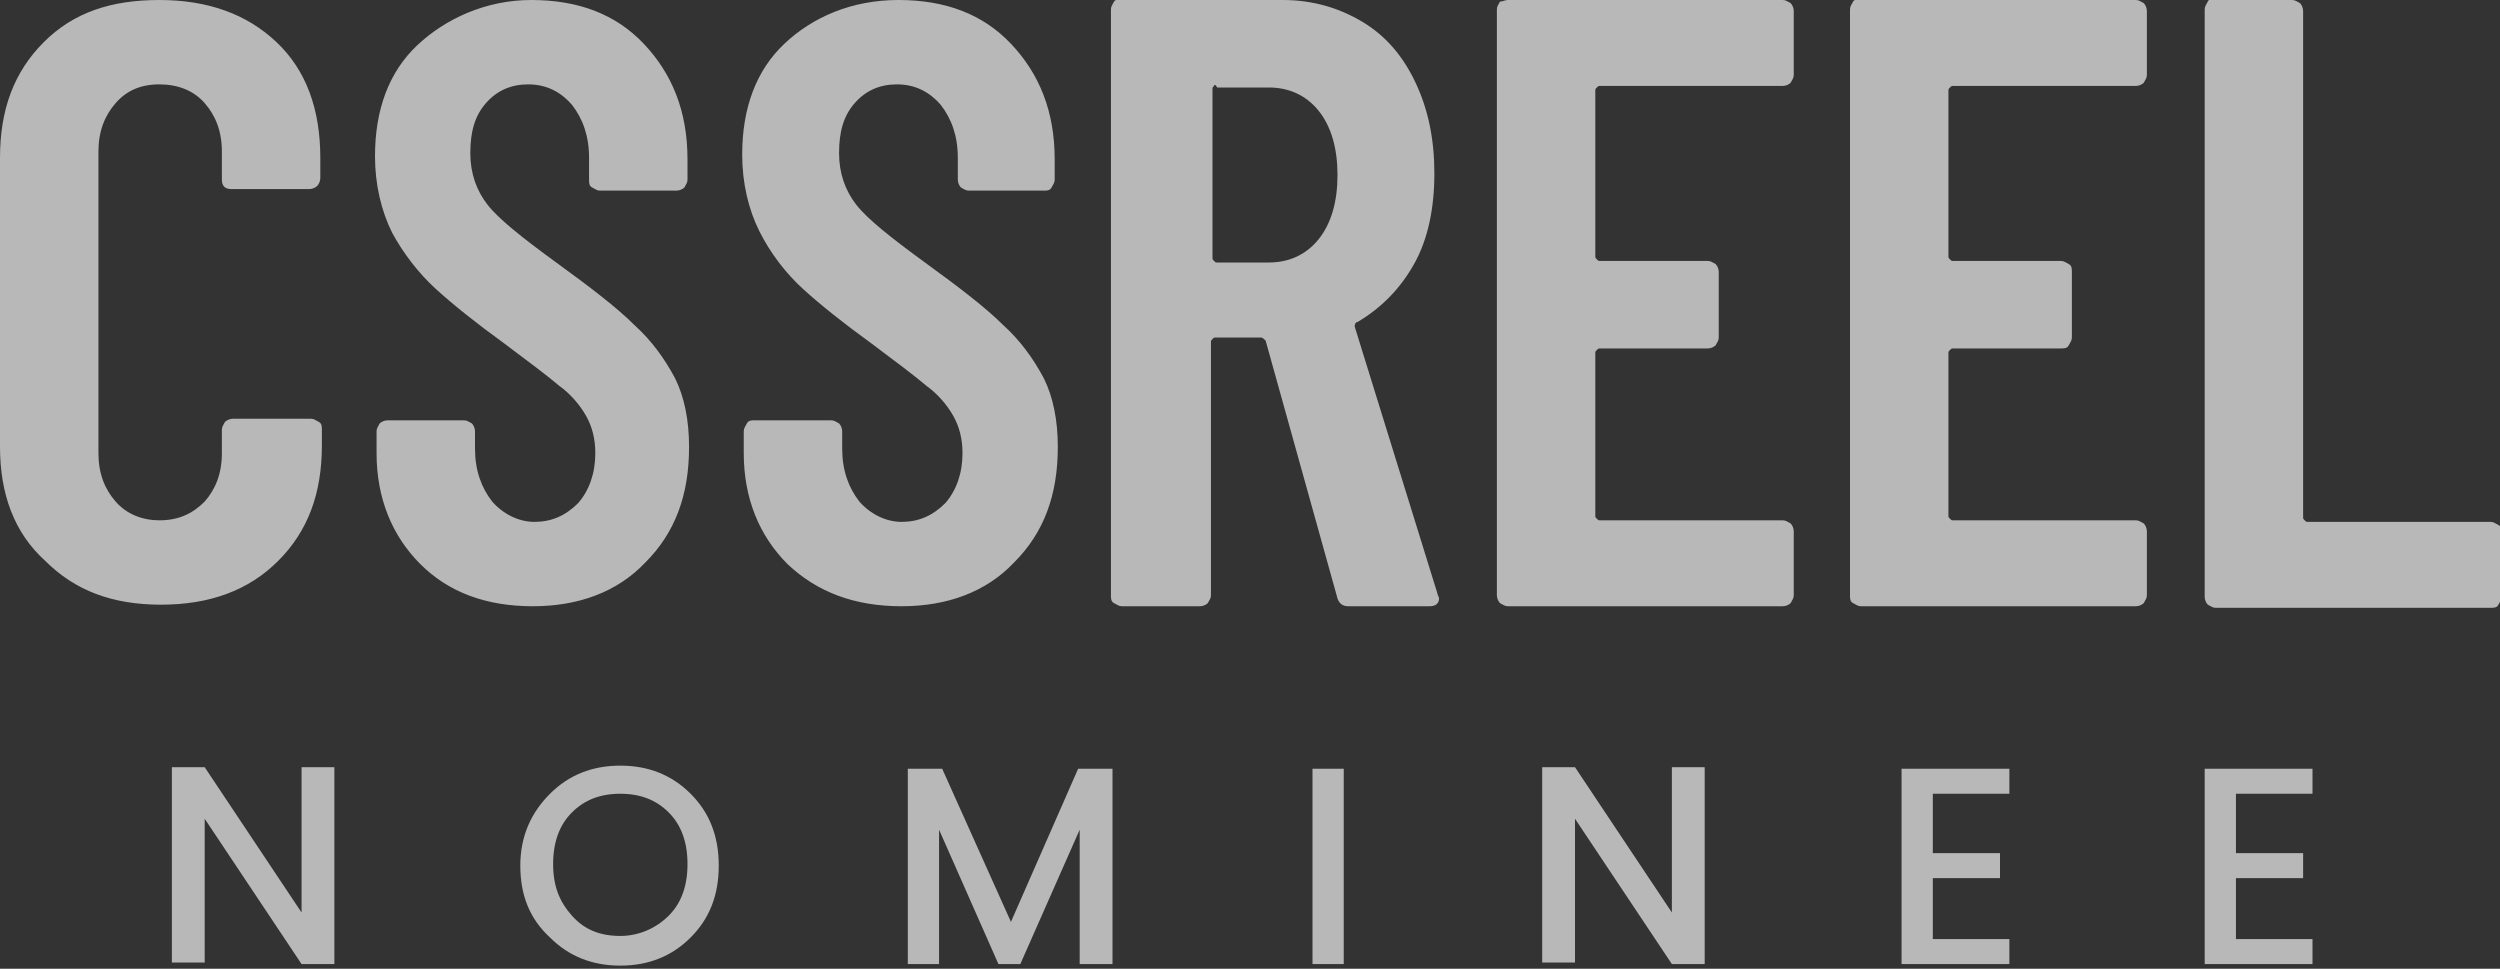
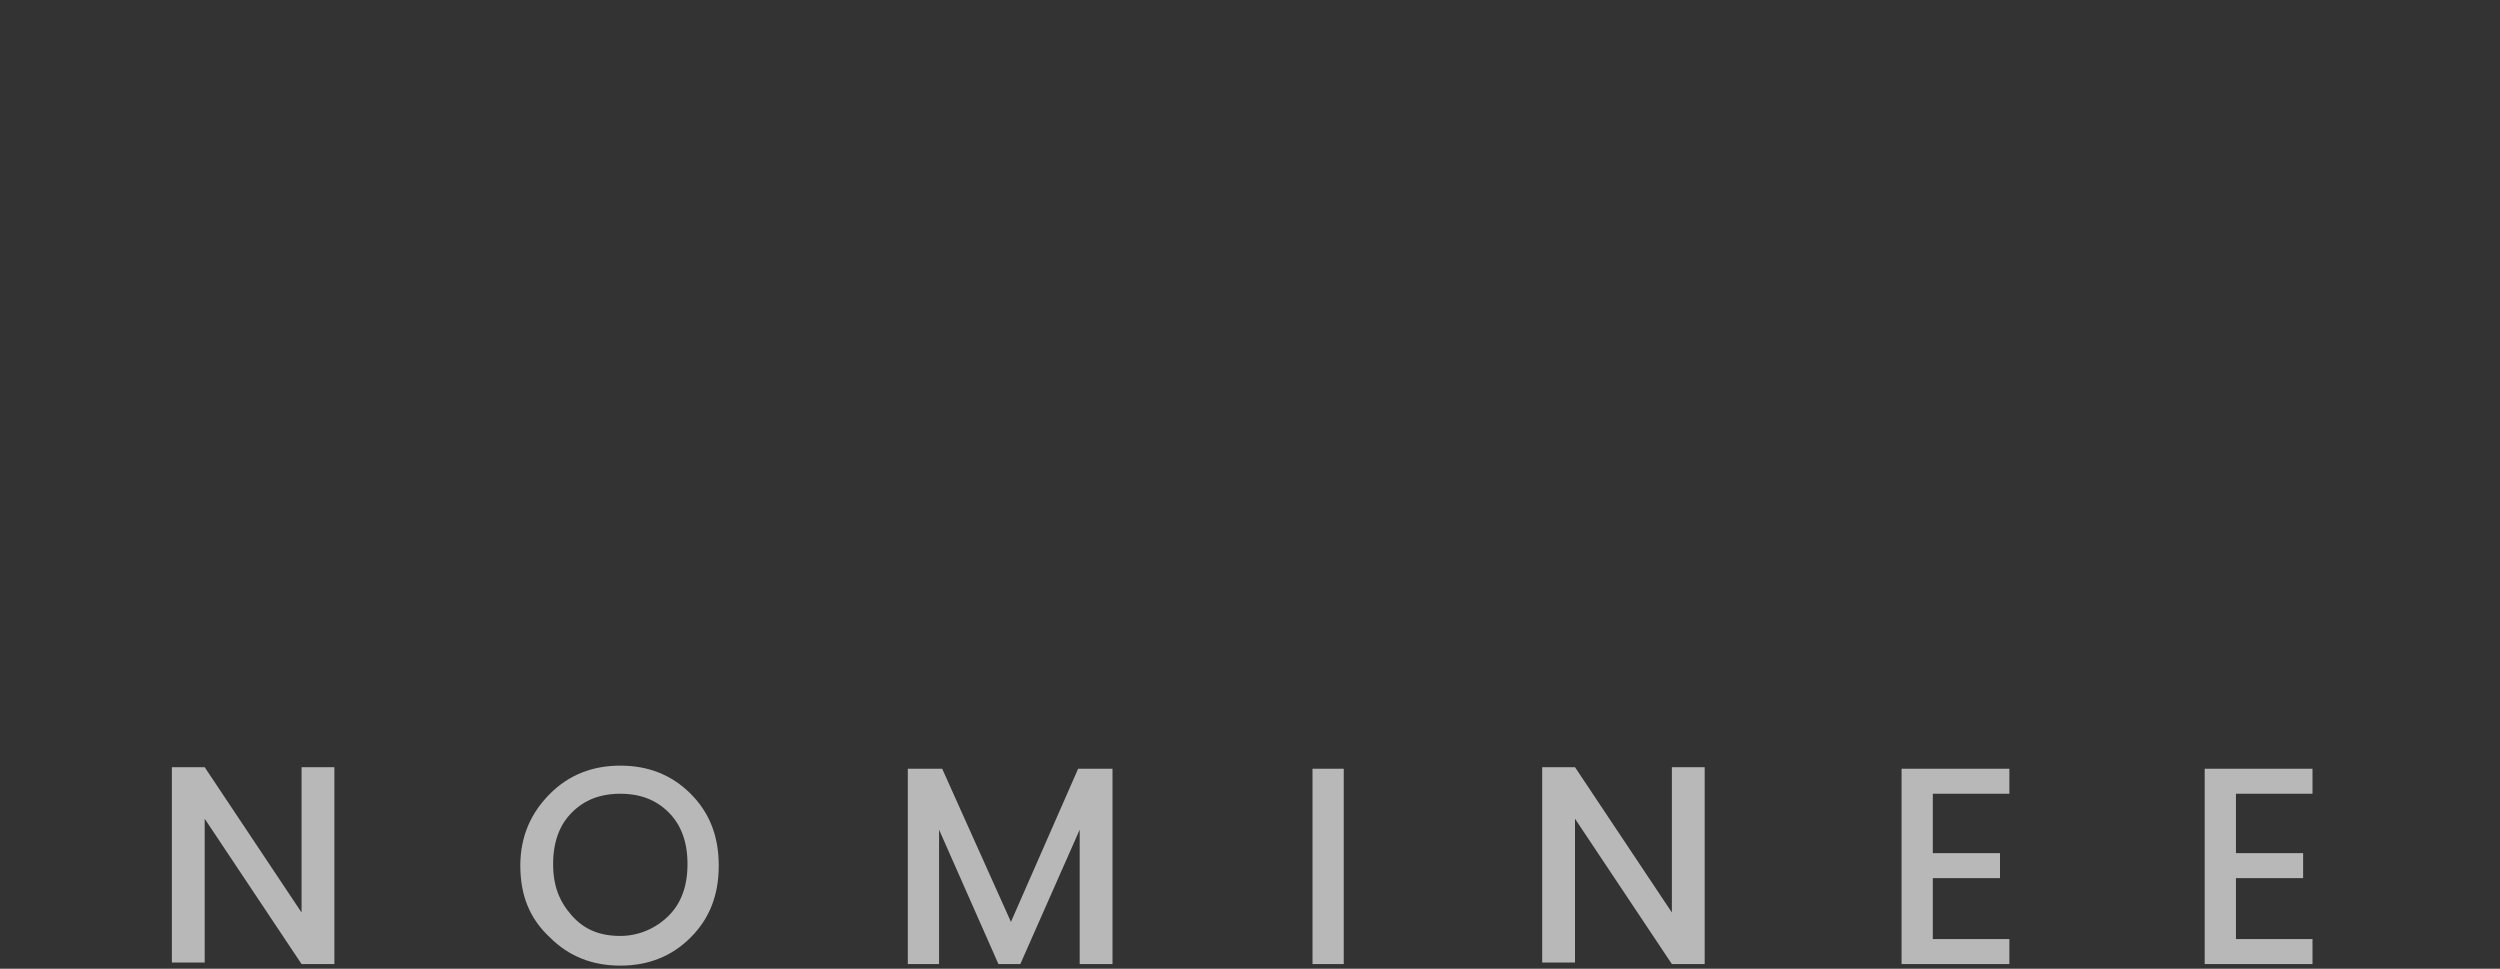
<svg xmlns="http://www.w3.org/2000/svg" version="1.1" x="0px" y="0px" viewBox="0 0 160 62" style="enable-background:new 0 0 160 62;" xml:space="preserve">
  <rect x="0" y="0" width="160" height="62" fill="#333333" stroke="none" />
  <style type="text/css">
	.st0{opacity:0.65;fill:#FFFFFF;}
</style>
  <g id="Calque_2">
</g>
  <g id="Calque_1">
    <g id="Page-1">
      <g id="Contact-Us---success-message-Copy-3" transform="translate(-1135, -456)">
        <g id="Nominee-Badge" transform="translate(1135, 456)">
-           <path id="LOGO" class="st0" d="M82.1,0c1.9,0,3.6,0.5,5.1,1.4s2.6,2.2,3.4,3.9c0.8,1.7,1.2,3.6,1.2,5.8c0,2.2-0.4,4.2-1.3,5.8      s-2.1,2.8-3.6,3.7c-0.1,0-0.2,0.1-0.2,0.3L92,38c0,0.1,0.1,0.2,0.1,0.3c0,0.3-0.2,0.5-0.6,0.5h-5.2c-0.4,0-0.6-0.2-0.7-0.5      L81,21.8c-0.1-0.1-0.2-0.2-0.3-0.2h-2.9c-0.1,0-0.1,0-0.2,0.1c-0.1,0.1-0.1,0.1-0.1,0.2v16.2c0,0.2-0.1,0.3-0.2,0.5      c-0.1,0.1-0.3,0.2-0.5,0.2h-5c-0.2,0-0.3-0.1-0.5-0.2s-0.2-0.3-0.2-0.5V0.6c0-0.2,0.1-0.3,0.2-0.5S71.8,0,72,0H82.1z M146.7,0      c0.2,0,0.3,0.1,0.5,0.2c0.1,0.1,0.2,0.3,0.2,0.5v32.4c0,0.1,0,0.1,0.1,0.2c0.1,0.1,0.1,0.1,0.2,0.1h11.7c0.2,0,0.3,0.1,0.5,0.2      s0.2,0.3,0.2,0.5v4.1c0,0.2-0.1,0.3-0.2,0.5s-0.3,0.2-0.5,0.2h-17.6c-0.2,0-0.3-0.1-0.5-0.2c-0.1-0.1-0.2-0.3-0.2-0.5V0.6      c0-0.2,0.1-0.3,0.2-0.5s0.3-0.2,0.5-0.2H146.7z M34,0c3,0,5.4,0.9,7.2,2.8S44,7.1,44,10.2v1.3c0,0.2-0.1,0.3-0.2,0.5      c-0.1,0.1-0.3,0.2-0.5,0.2h-4.9c-0.2,0-0.3-0.1-0.5-0.2s-0.2-0.3-0.2-0.5v-1.4c0-1.4-0.4-2.5-1.1-3.4c-0.7-0.8-1.6-1.3-2.8-1.3      c-1.1,0-2,0.4-2.7,1.2s-1,1.8-1,3.2c0,1.3,0.4,2.4,1.1,3.3c0.7,0.9,2.2,2.1,4.4,3.7c2.2,1.6,3.9,2.9,5,4c1.1,1,1.9,2.1,2.6,3.4      c0.6,1.2,0.9,2.7,0.9,4.4c0,3.1-0.9,5.5-2.8,7.4c-1.8,1.9-4.3,2.8-7.2,2.8c-3,0-5.4-0.9-7.2-2.7c-1.8-1.8-2.8-4.2-2.8-7.1v-1.4      c0-0.2,0.1-0.3,0.2-0.5c0.1-0.1,0.3-0.2,0.5-0.2h4.9c0.2,0,0.3,0.1,0.5,0.2c0.1,0.1,0.2,0.3,0.2,0.5v1.1c0,1.4,0.4,2.5,1.1,3.4      c0.7,0.8,1.7,1.3,2.7,1.3c1.1,0,2-0.4,2.8-1.2c0.7-0.8,1.1-1.9,1.1-3.2c0-0.9-0.2-1.7-0.6-2.4c-0.4-0.7-1-1.4-1.7-1.9      c-0.7-0.6-1.9-1.5-3.5-2.7c-1.8-1.3-3.3-2.5-4.4-3.5c-1.1-1-2.1-2.3-2.8-3.6c-0.7-1.4-1.1-3.1-1.1-4.9c0-3,0.9-5.4,2.7-7.1      S31.1,0,34,0z M114.1,0c0.2,0,0.3,0.1,0.5,0.2c0.1,0.1,0.2,0.3,0.2,0.5v4.1c0,0.2-0.1,0.3-0.2,0.5c-0.1,0.1-0.3,0.2-0.5,0.2      h-11.7c-0.1,0-0.1,0-0.2,0.1c-0.1,0.1-0.1,0.1-0.1,0.2v10.6c0,0.1,0,0.1,0.1,0.2c0.1,0.1,0.1,0.1,0.2,0.1h6.9      c0.2,0,0.3,0.1,0.5,0.2c0.1,0.1,0.2,0.3,0.2,0.5v4.2c0,0.2-0.1,0.3-0.2,0.5c-0.1,0.1-0.3,0.2-0.5,0.2h-6.9c-0.1,0-0.1,0-0.2,0.1      c-0.1,0.1-0.1,0.1-0.1,0.2V33c0,0.1,0,0.1,0.1,0.2c0.1,0.1,0.1,0.1,0.2,0.1h11.7c0.2,0,0.3,0.1,0.5,0.2c0.1,0.1,0.2,0.3,0.2,0.5      v4.1c0,0.2-0.1,0.3-0.2,0.5c-0.1,0.1-0.3,0.2-0.5,0.2H96.5c-0.2,0-0.3-0.1-0.5-0.2c-0.1-0.1-0.2-0.3-0.2-0.5V0.6      c0-0.2,0.1-0.3,0.2-0.5C96.2,0.1,96.3,0,96.5,0H114.1z M136.7,0c0.2,0,0.3,0.1,0.5,0.2c0.1,0.1,0.2,0.3,0.2,0.5v4.1      c0,0.2-0.1,0.3-0.2,0.5c-0.1,0.1-0.3,0.2-0.5,0.2h-11.7c-0.1,0-0.1,0-0.2,0.1s-0.1,0.1-0.1,0.2v10.6c0,0.1,0,0.1,0.1,0.2      s0.1,0.1,0.2,0.1h6.9c0.2,0,0.3,0.1,0.5,0.2s0.2,0.3,0.2,0.5v4.2c0,0.2-0.1,0.3-0.2,0.5s-0.3,0.2-0.5,0.2h-6.9      c-0.1,0-0.1,0-0.2,0.1c-0.1,0.1-0.1,0.1-0.1,0.2V33c0,0.1,0,0.1,0.1,0.2c0.1,0.1,0.1,0.1,0.2,0.1h11.7c0.2,0,0.3,0.1,0.5,0.2      c0.1,0.1,0.2,0.3,0.2,0.5v4.1c0,0.2-0.1,0.3-0.2,0.5c-0.1,0.1-0.3,0.2-0.5,0.2h-17.6c-0.2,0-0.3-0.1-0.5-0.2s-0.2-0.3-0.2-0.5      V0.6c0-0.2,0.1-0.3,0.2-0.5S119,0,119.2,0H136.7z M10.2,0c3.1,0,5.6,0.9,7.5,2.7s2.8,4.3,2.8,7.4v1.3c0,0.2-0.1,0.4-0.2,0.5      c-0.1,0.1-0.3,0.2-0.5,0.2h-5c-0.4,0-0.6-0.2-0.6-0.6V9.7c0-1.3-0.4-2.3-1.1-3.1c-0.7-0.8-1.7-1.2-2.9-1.2      C9,5.4,8.1,5.8,7.4,6.6S6.3,8.4,6.3,9.7V29c0,1.3,0.4,2.3,1.1,3.1c0.7,0.8,1.7,1.2,2.8,1.2c1.2,0,2.1-0.4,2.9-1.2      c0.7-0.8,1.1-1.8,1.1-3.1v-1.5c0-0.2,0.1-0.3,0.2-0.5c0.1-0.1,0.3-0.2,0.5-0.2h5c0.2,0,0.3,0.1,0.5,0.2s0.2,0.3,0.2,0.5v1      c0,3.1-0.9,5.5-2.8,7.4c-1.9,1.9-4.4,2.8-7.5,2.8c-3.1,0-5.5-0.9-7.4-2.8C0.9,34.1,0,31.6,0,28.6V10.1C0,7,0.9,4.6,2.8,2.7      S7.1,0,10.2,0z M57.5,0c3,0,5.4,0.9,7.2,2.8c1.8,1.9,2.8,4.3,2.8,7.4v1.3c0,0.2-0.1,0.3-0.2,0.5s-0.3,0.2-0.5,0.2H62      c-0.2,0-0.3-0.1-0.5-0.2c-0.1-0.1-0.2-0.3-0.2-0.5v-1.4c0-1.4-0.4-2.5-1.1-3.4c-0.7-0.8-1.6-1.3-2.8-1.3c-1.1,0-2,0.4-2.7,1.2      s-1,1.8-1,3.2c0,1.3,0.4,2.4,1.1,3.3c0.7,0.9,2.2,2.1,4.4,3.7c2.2,1.6,3.9,2.9,5,4c1.1,1,1.9,2.1,2.6,3.4      c0.6,1.2,0.9,2.7,0.9,4.4c0,3.1-0.9,5.5-2.8,7.4c-1.8,1.9-4.3,2.8-7.2,2.8c-3,0-5.4-0.9-7.3-2.7c-1.8-1.8-2.8-4.2-2.8-7.1v-1.4      c0-0.2,0.1-0.3,0.2-0.5s0.3-0.2,0.5-0.2h4.9c0.2,0,0.3,0.1,0.5,0.2c0.1,0.1,0.2,0.3,0.2,0.5v1.1c0,1.4,0.4,2.5,1.1,3.4      c0.7,0.8,1.7,1.3,2.7,1.3c1.1,0,2-0.4,2.8-1.2c0.7-0.8,1.1-1.9,1.1-3.2c0-0.9-0.2-1.7-0.6-2.4c-0.4-0.7-1-1.4-1.7-1.9      c-0.7-0.6-1.9-1.5-3.5-2.7c-1.8-1.3-3.3-2.5-4.4-3.5c-1.1-1-2.1-2.3-2.8-3.7c-0.7-1.4-1.1-3.1-1.1-4.9c0-3,0.9-5.4,2.7-7.1      S54.5,0,57.5,0z M77.7,5.5c-0.1,0.1-0.1,0.1-0.1,0.2v10.8c0,0.1,0,0.1,0.1,0.2c0.1,0.1,0.1,0.1,0.2,0.1h3.3      c1.3,0,2.4-0.5,3.2-1.5c0.8-1,1.2-2.4,1.2-4.1c0-1.7-0.4-3.1-1.2-4.1c-0.8-1-1.9-1.5-3.2-1.5h-3.3C77.8,5.4,77.7,5.4,77.7,5.5z" />
          <path id="NOMINEE" class="st0" d="M13.1,61.7v-9.3l6.2,9.3h2.1V49.1h-2.1v9.3l-6.2-9.3H11v12.5H13.1z M39.7,61.8      c1.8,0,3.3-0.6,4.5-1.8c1.2-1.2,1.8-2.7,1.8-4.6s-0.6-3.4-1.8-4.6C43,49.6,41.5,49,39.7,49c-1.8,0-3.3,0.6-4.5,1.8      c-1.2,1.2-1.9,2.7-1.9,4.6s0.6,3.4,1.9,4.6C36.4,61.2,37.9,61.8,39.7,61.8z M39.7,59.9c-1.3,0-2.3-0.4-3.1-1.3s-1.2-1.9-1.2-3.3      c0-1.4,0.4-2.5,1.2-3.3c0.8-0.8,1.8-1.2,3.1-1.2c1.3,0,2.3,0.4,3.1,1.2c0.8,0.8,1.2,1.9,1.2,3.3c0,1.4-0.4,2.5-1.2,3.3      S40.9,59.9,39.7,59.9z M60.1,61.7v-8.6l3.8,8.6h1.4l3.8-8.6v8.6h2.1V49.2h-2.2L64.7,59l-4.4-9.8h-2.2v12.5H60.1z M86,61.7V49.2      H84v12.5H86z M100.8,61.7v-9.3l6.2,9.3h2.1V49.1h-2.1v9.3l-6.2-9.3h-2.1v12.5H100.8z M128.6,61.7v-1.6h-4.9v-3.9h4.3v-1.6h-4.3      v-3.8h4.9v-1.6h-6.9v12.5H128.6z M148,61.7v-1.6h-4.9v-3.9h4.3v-1.6h-4.3v-3.8h4.9v-1.6h-6.9v12.5H148z" />
        </g>
      </g>
    </g>
  </g>
</svg>